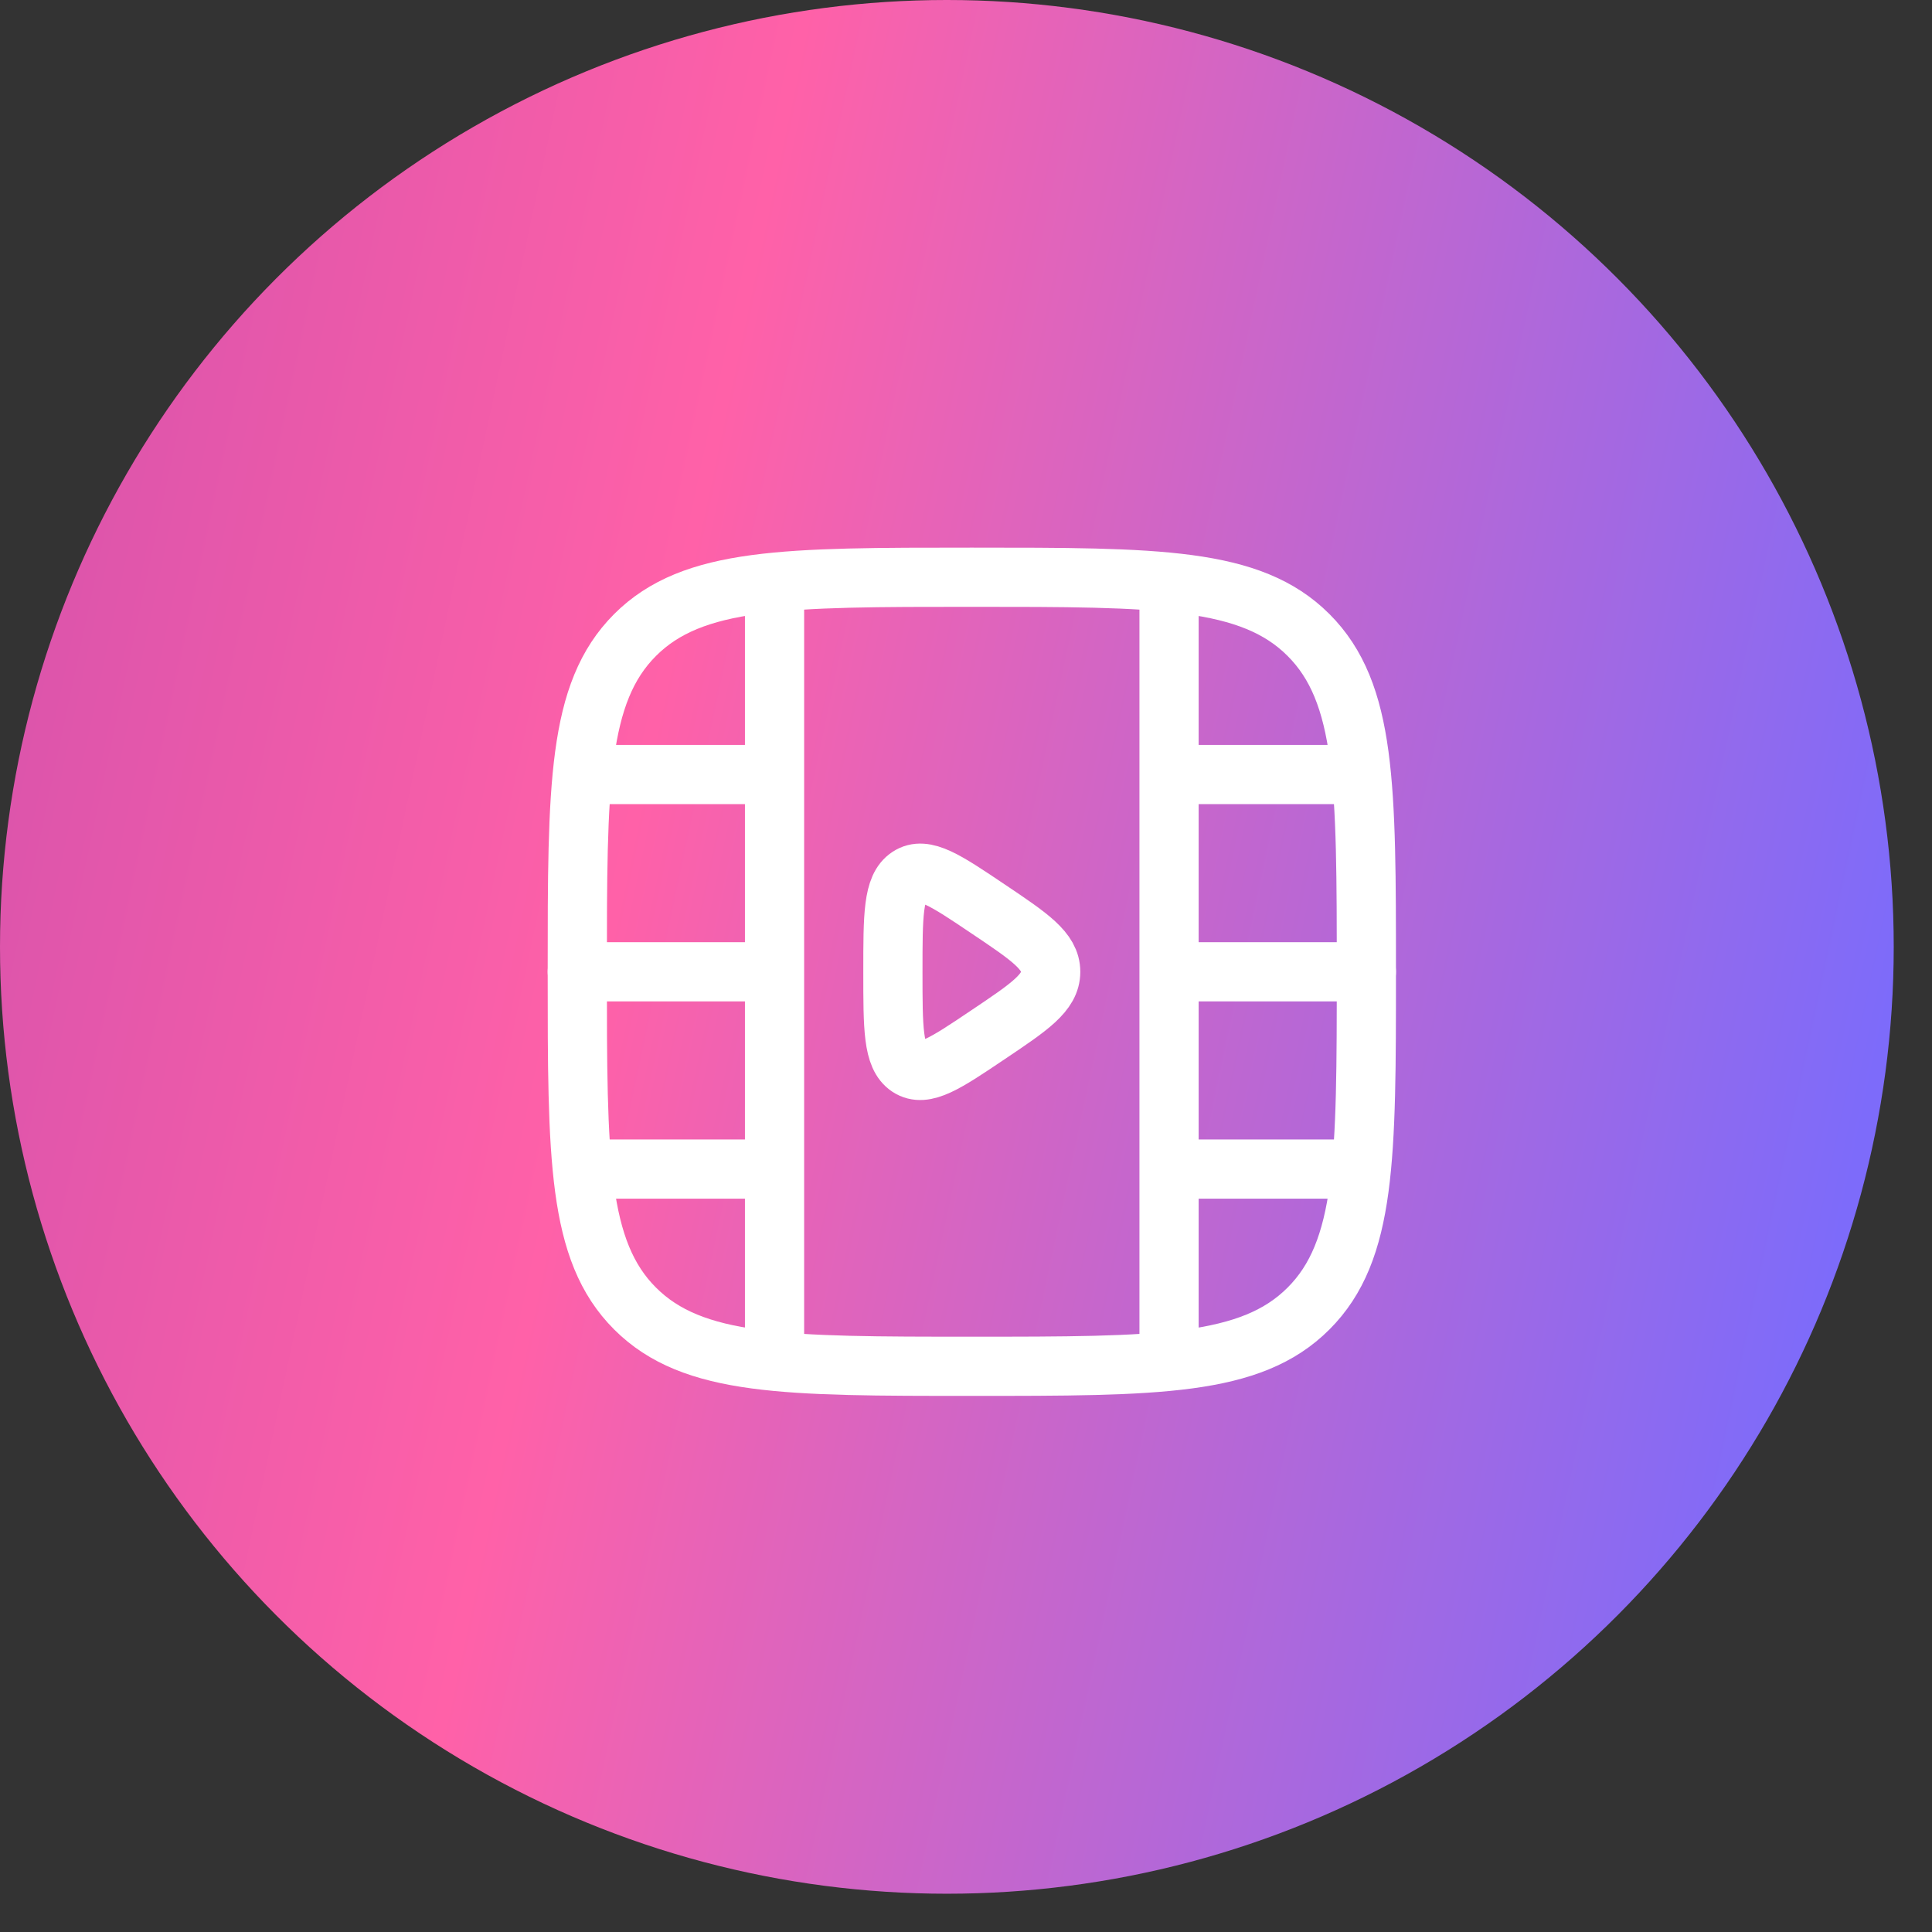
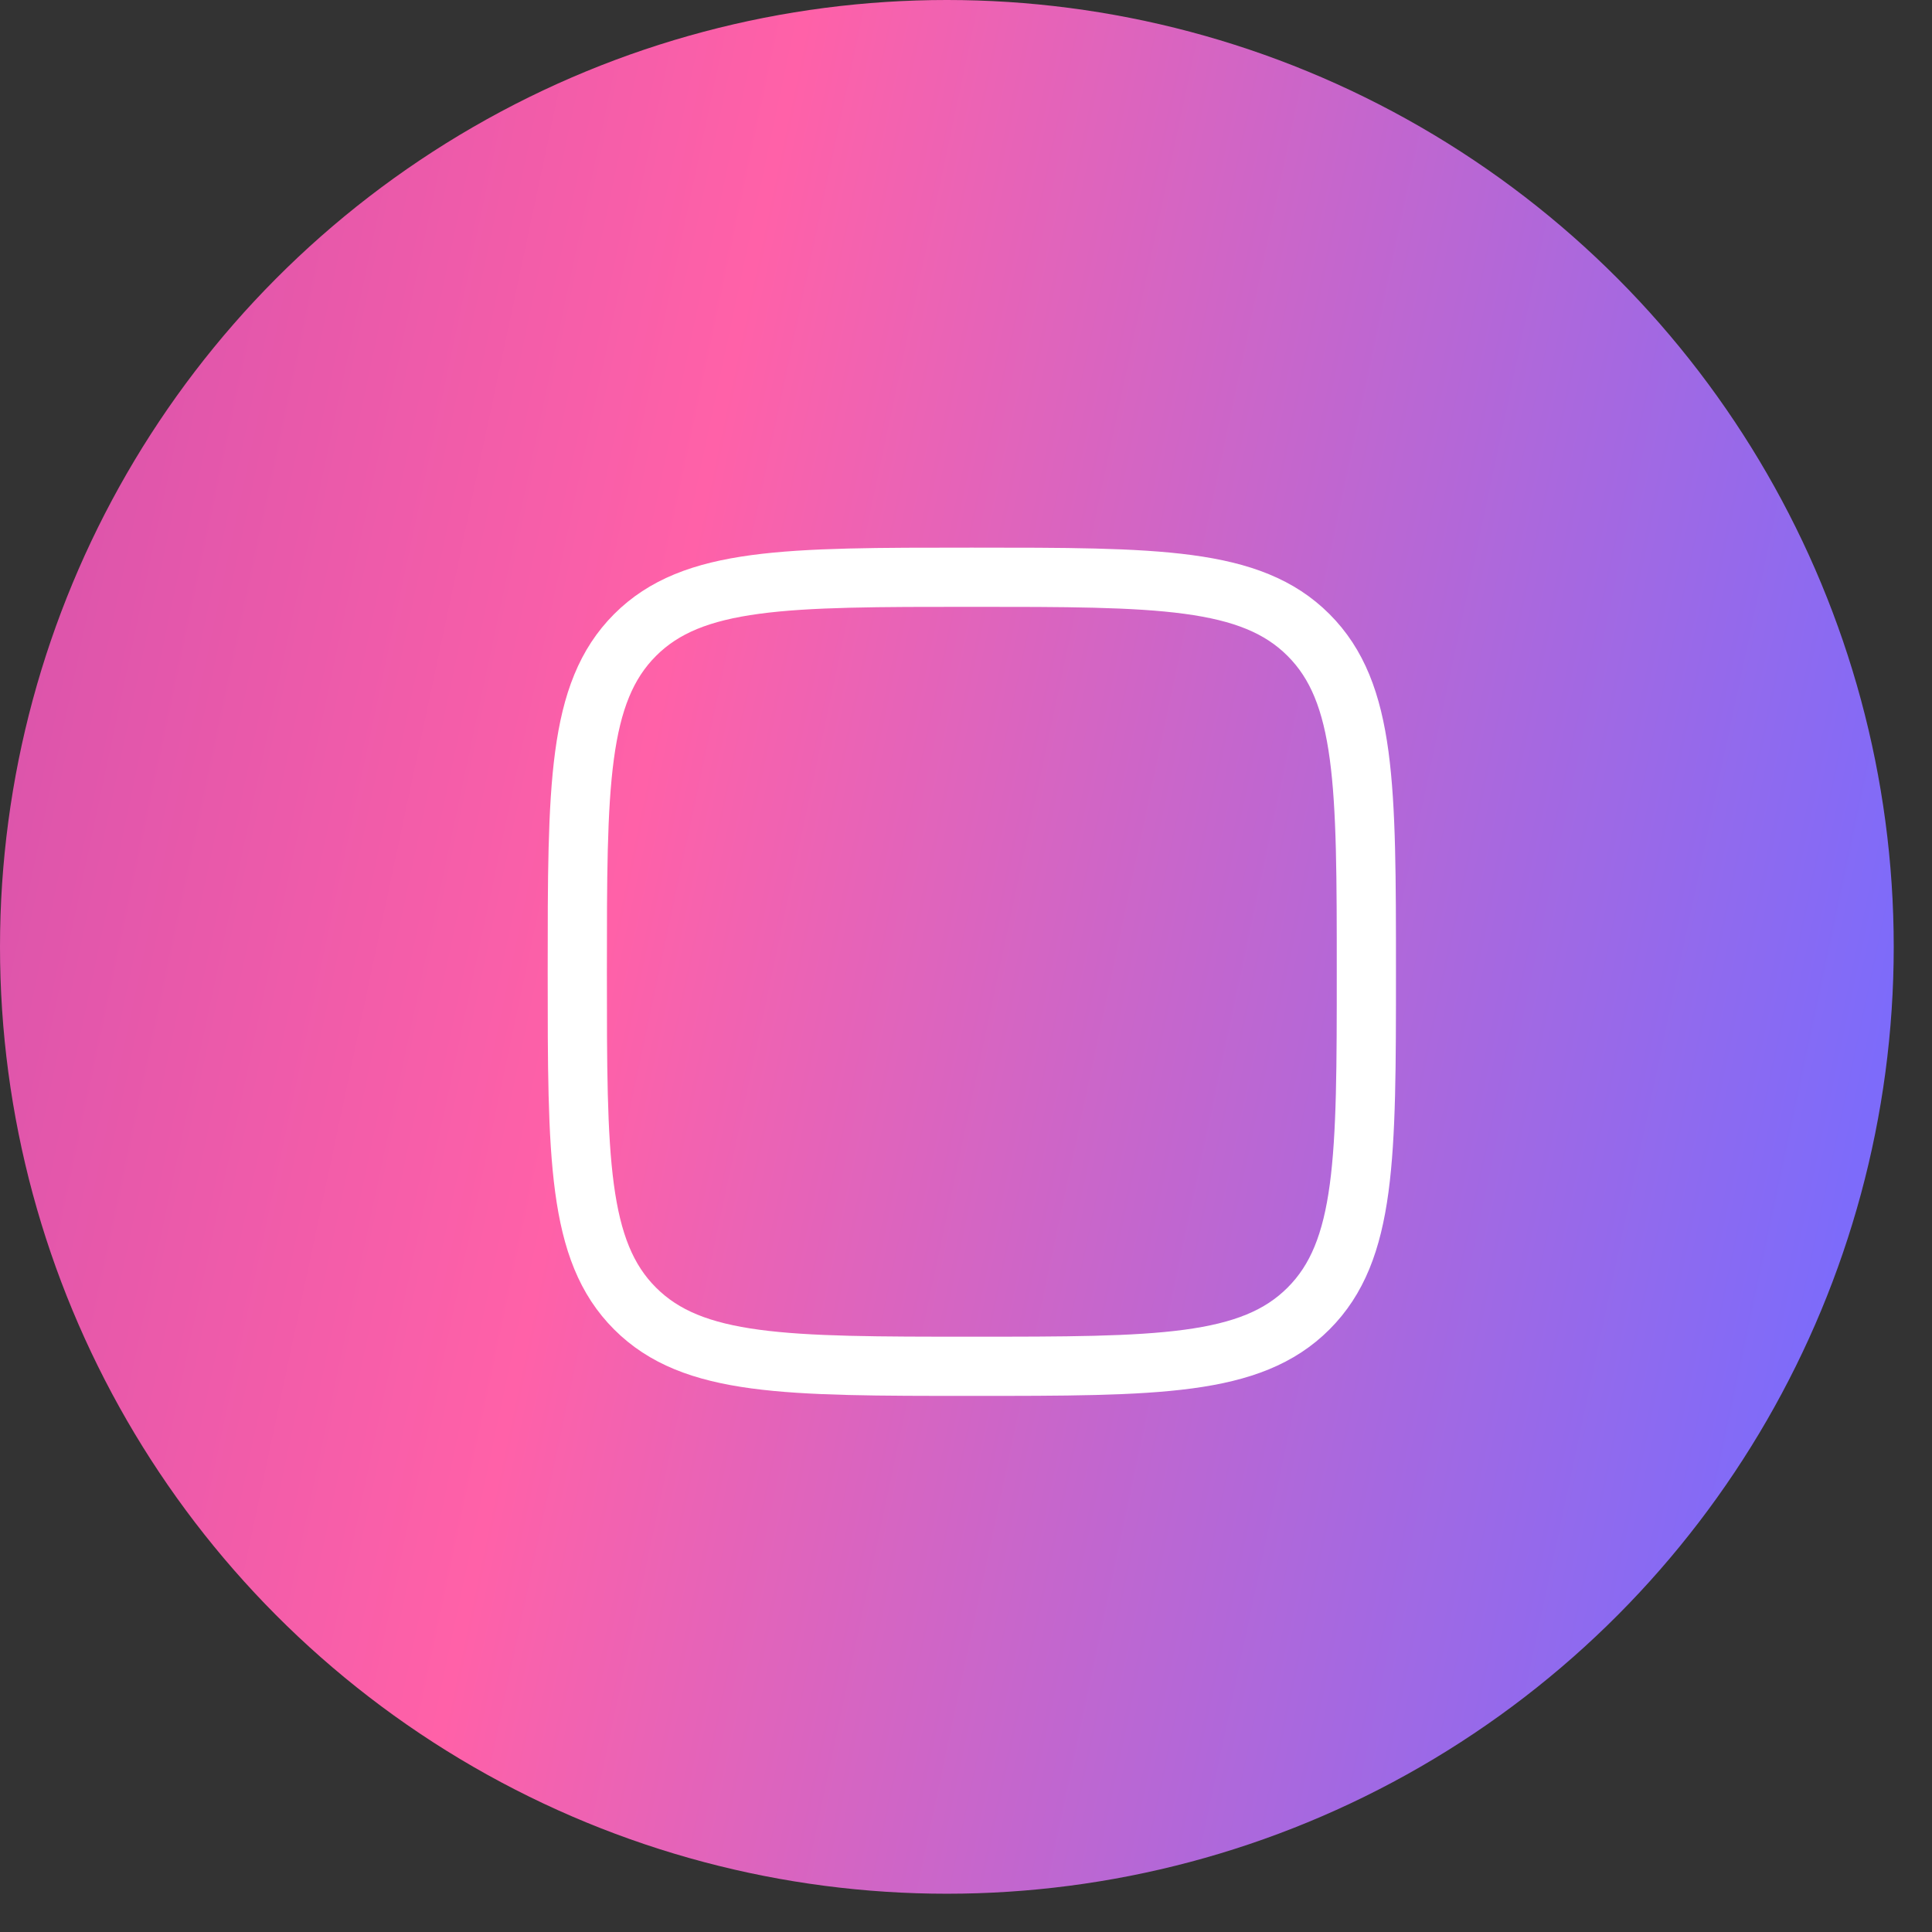
<svg xmlns="http://www.w3.org/2000/svg" width="31" height="31" viewBox="0 0 31 31" fill="none">
  <rect x="0" y="0" width="31" height="31" fill="#333333" stroke="none" />
  <circle cx="15.193" cy="15.193" r="15.193" fill="url(#paint0_linear_308_727)" />
  <path d="M9.263 15.593C9.263 12.609 9.263 11.117 10.19 10.189C11.117 9.262 12.609 9.262 15.593 9.262C18.577 9.262 20.069 9.262 20.996 10.189C21.924 11.117 21.924 12.609 21.924 15.593C21.924 18.577 21.924 20.069 20.996 20.996C20.07 21.923 18.577 21.923 15.593 21.923C12.609 21.923 11.117 21.923 10.19 20.996C9.263 20.07 9.263 18.577 9.263 15.593Z" stroke="white" stroke-width="0.95" />
-   <path d="M18.758 9.579V21.607M12.428 9.579V21.607M9.263 15.593H12.428M21.924 15.593H18.758M9.579 12.428H12.428M21.607 12.428H18.758M9.579 18.758H12.428M21.607 18.758H18.758M16.859 15.593C16.859 15.259 16.524 15.033 15.853 14.583C15.174 14.126 14.834 13.898 14.581 14.066C14.327 14.233 14.327 14.686 14.327 15.593C14.327 16.5 14.327 16.953 14.58 17.121C14.834 17.288 15.174 17.06 15.853 16.603C16.524 16.153 16.859 15.927 16.859 15.593Z" stroke="white" stroke-width="0.95" stroke-linecap="round" />
  <defs>
    <linearGradient id="paint0_linear_308_727" x1="-4.60056e-07" y1="-8.796" x2="34.082" y2="-1.547" gradientUnits="userSpaceOnUse">
      <stop stop-color="#CD4FAD" />
      <stop offset="0.417" stop-color="#FF61A8" />
      <stop offset="0.672" stop-color="#C666CC" />
      <stop offset="1" stop-color="#7D6BFA" />
    </linearGradient>
  </defs>
</svg>